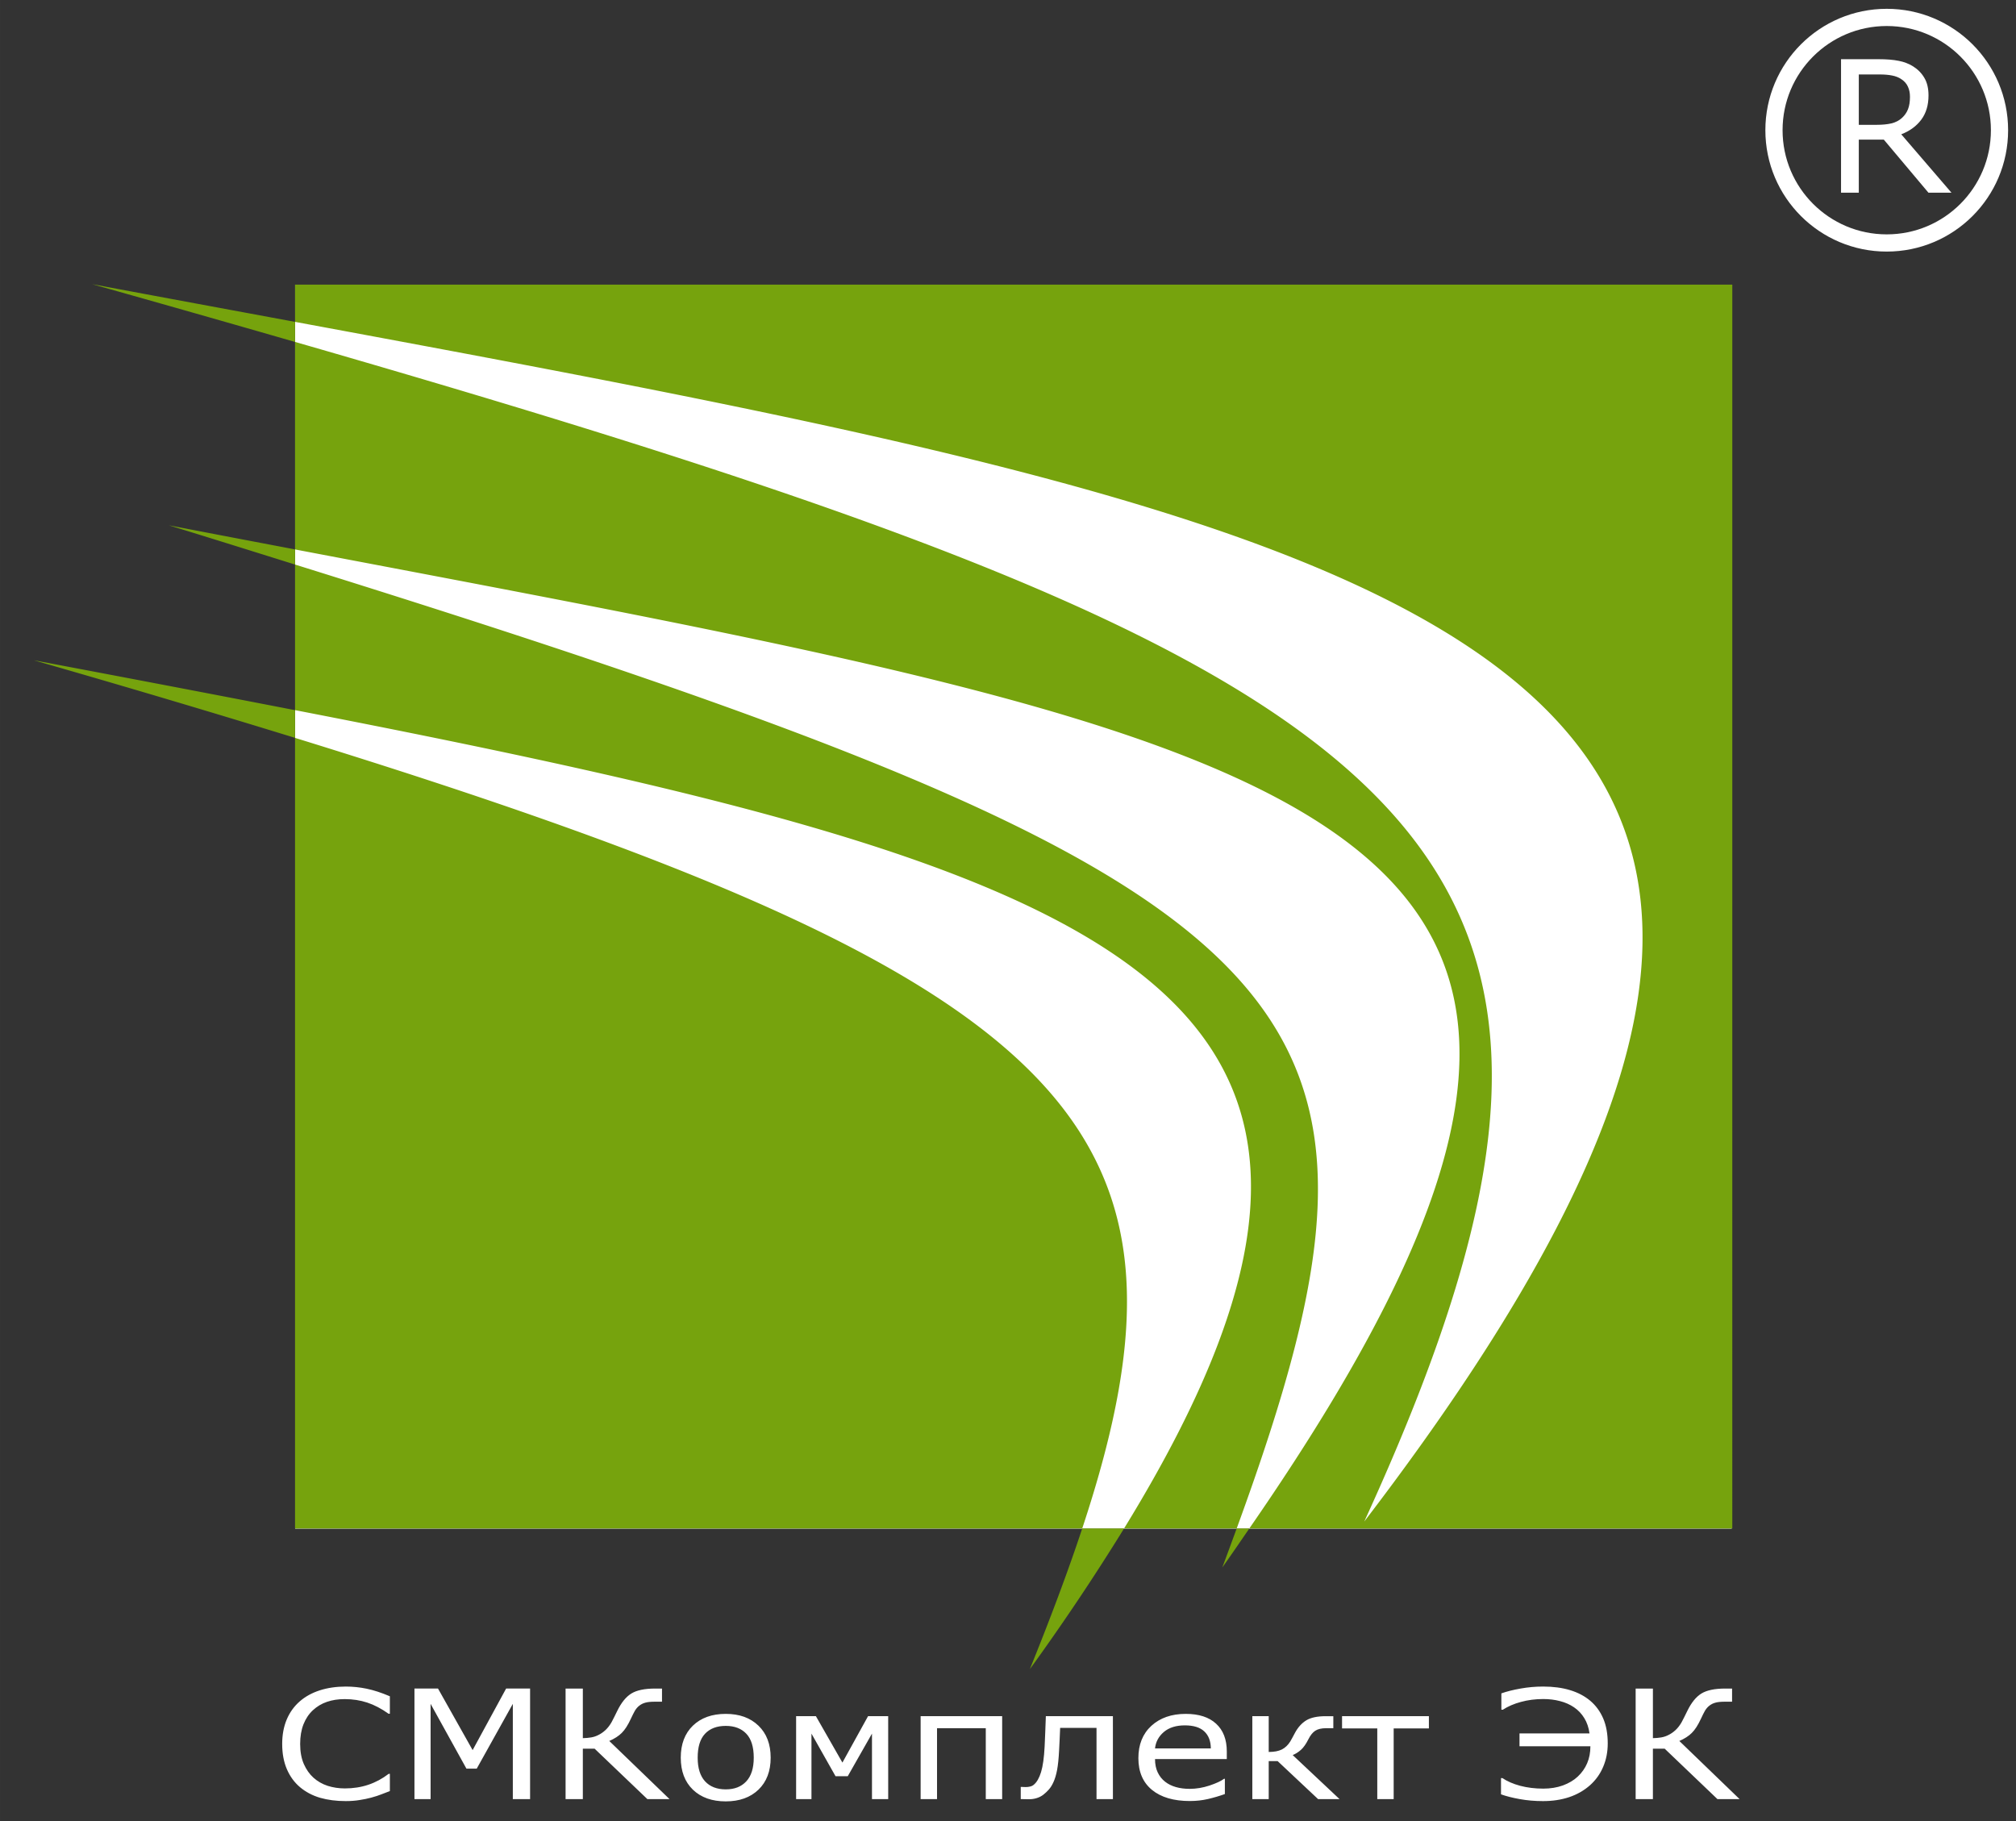
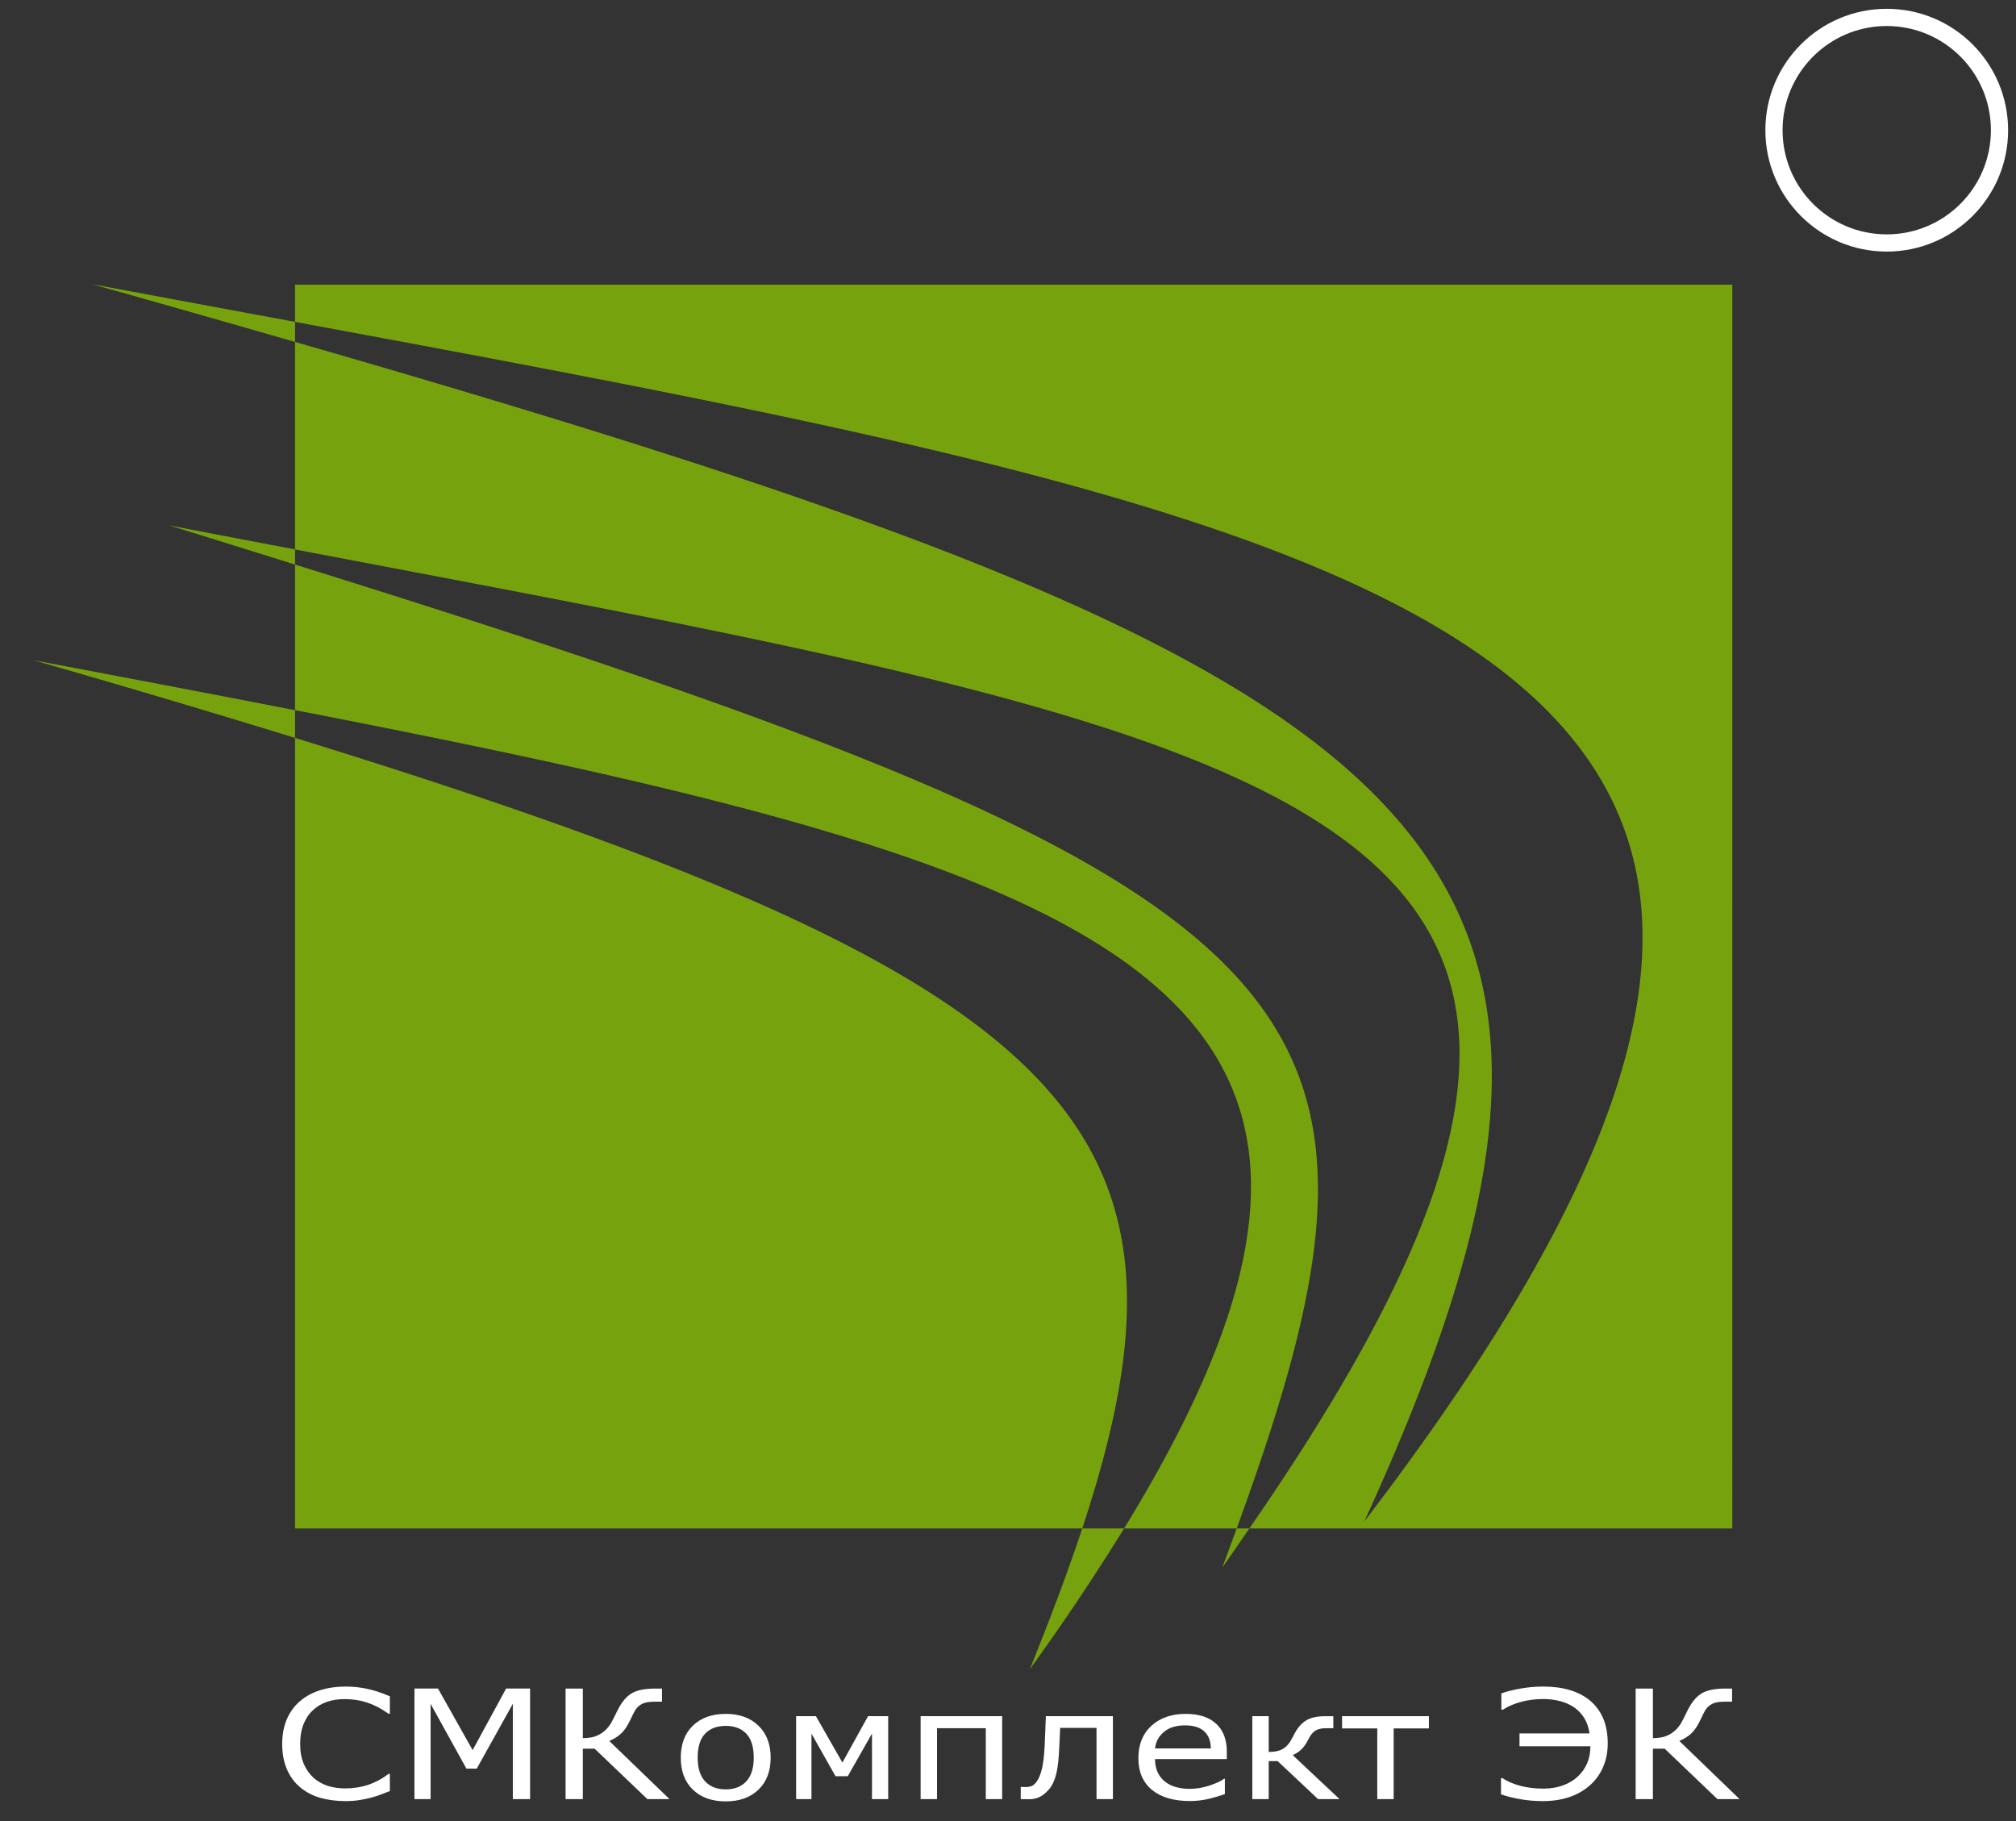
<svg xmlns="http://www.w3.org/2000/svg" width="31mm" height="28mm" viewBox="0 0 117.165 105.827">
  <rect x="0" y="0" width="117.165" height="105.827" fill="#333333" stroke="none" />
-   <rect width="82.487" height="71.29" x="17.652" y="17.045" ry="0" fill="#fff" fill-rule="evenodd" stroke="#fff" paint-order="markers stroke fill" />
  <path d="M5.348 16.512c4.137 1.161 8.011 2.268 11.8 3.36v-1.167c-3.845-.713-7.753-1.434-11.8-2.193zm11.8 2.193C83.072 30.926 118.07 37.724 79.288 88.42 97.5 48.655 84.114 39.16 17.147 19.87v12.06c60.21 11.453 84.45 15 55.461 56.894h28.069V16.541h-83.53zm55.461 70.12h-.736c-.273.746-.544 1.489-.836 2.265.556-.778 1.051-1.513 1.572-2.266zm-.736 0C83.165 57.9 77.614 51.661 17.148 32.808v8.46c47.812 9.276 67.557 16.028 48.18 47.555zm-6.545 0h-2.432c-.842 2.542-1.863 5.254-3.044 8.175a132.716 132.716 0 005.476-8.176zm-2.432 0c7.695-23.224-.02-31.83-45.748-45.944v45.943zM17.148 42.88v-1.61c-4.815-.935-9.808-1.887-15.183-2.9a819.924 819.924 0 0115.183 4.51zm0-10.072v-.88c-2.521-.479-4.69-.89-7.337-1.402 2.594.796 4.922 1.528 7.337 2.282z" fill="#76a30d" fill-rule="evenodd" paint-order="markers stroke fill" />
  <g style="line-height:0;-inkscape-font-specification:'sans-serif Bold'">
    <path style="line-height:1.25;-inkscape-font-specification:sans-serif" d="M22.658 104.085q-.278.104-.506.194-.223.091-.588.19-.31.082-.674.138-.36.06-.796.06-.82 0-1.495-.193-.669-.199-1.165-.617-.487-.41-.76-1.04-.274-.634-.274-1.471 0-.794.263-1.42.264-.625.76-1.056.482-.419 1.161-.639.684-.22 1.515-.22.608 0 1.211.125.608.125 1.348.44v1.014h-.076q-.623-.444-1.236-.647t-1.313-.203q-.572 0-1.034.16-.456.155-.815.487-.35.324-.548.82-.192.492-.192 1.139 0 .677.213 1.165.217.487.557.793.355.32.826.475.476.151 1.003.151.725 0 1.359-.211.633-.212 1.185-.635h.071zm8.149.466h-1.003v-5.535l-2.098 3.766h-.598l-2.083-3.766v5.535h-.938v-6.424h1.369l2.012 3.577 1.946-3.577h1.393zm8.103 0h-1.287l-3.066-2.93h-.684v2.93H32.87v-6.424h1.003v2.882q.258-.004.487-.043.228-.039.43-.147.203-.099.4-.28.198-.186.35-.453.066-.116.152-.293.092-.177.183-.371.35-.717.816-1.006.47-.289 1.383-.289h.4v.764h-.42q-.35 0-.547.056-.198.052-.355.177-.147.112-.259.302-.106.19-.223.444-.263.57-.537.837-.268.268-.724.466zm5.879-2.407q0 1.178-.71 1.86-.71.68-1.9.68-1.201 0-1.91-.68-.705-.682-.705-1.86t.704-1.86q.71-.685 1.91-.685 1.192 0 1.901.685.71.682.71 1.86zm-.983 0q0-.936-.431-1.39-.43-.457-1.196-.457-.775 0-1.206.458-.426.453-.426 1.389 0 .906.43 1.376.432.466 1.202.466.76 0 1.19-.462.437-.466.437-1.38zm7.814 2.407h-.943v-3.805l-1.408 2.476h-.71l-1.399-2.476v3.805h-.892v-4.819h1.15l1.541 2.697 1.49-2.697h1.17zm6.623 0h-.952v-4.12h-2.833v4.12h-.953v-4.819h4.738zm6.437 0h-.953v-4.137h-2.114l-.03.69q-.015.332-.03.6-.036.72-.117 1.152-.081.427-.213.712-.121.267-.274.435-.146.164-.319.298-.172.13-.385.194-.208.065-.456.065-.086 0-.253-.005l-.213-.004v-.708h.05q.041 0 .117.005.076.004.127.004.121 0 .248-.03.132-.03.223-.112.258-.216.416-.73.157-.513.207-1.483.02-.354.036-.837.02-.488.035-.928h3.897zm6.618-2.325h-4.171q0 .444.157.776.157.328.43.54.264.207.624.31.365.104.8.104.578 0 1.161-.194.588-.199.836-.389h.051v.885q-.481.172-.983.289-.502.116-1.054.116-1.409 0-2.2-.647-.79-.651-.79-1.846 0-1.182.755-1.877.76-.694 1.997-.694 1.145 0 1.763.569.624.57.624 1.618zm-.928-.621q-.005-.639-.38-.988-.37-.35-1.13-.35-.765 0-1.221.384-.451.384-.512.954zm7.48 2.946h-1.247l-2.351-2.209h-.517v2.21h-.953v-4.82h.953v2.08q.471 0 .76-.143.29-.146.492-.466.07-.116.137-.245.07-.134.136-.255.264-.488.66-.73.395-.24 1.134-.24h.436v.698h-.42q-.4 0-.629.147-.223.142-.405.505-.203.405-.43.608-.224.198-.477.302zm5.194-4.107h-2.047v4.107h-.953v-4.107h-2.047v-.712h5.047zm9.381-1.604q.486.413.75 1.026.263.613.263 1.45 0 .742-.268 1.367-.264.621-.766 1.066-.517.457-1.21.69-.69.229-1.516.229-.715 0-1.358-.117-.644-.116-1.085-.276v-.945h.081q.41.28 1.034.449.629.164 1.343.164.623 0 1.14-.186.517-.19.862-.513.365-.345.547-.777.188-.435.188-.987h-4.12v-.747h4.069q-.071-.513-.304-.889-.233-.38-.593-.625-.36-.246-.816-.362-.456-.121-.973-.121-.694 0-1.302.168-.608.164-1.05.453h-.085v-.95q.47-.167 1.114-.28.644-.116 1.318-.116.872 0 1.556.207.689.207 1.18.621zm8.675 5.711h-1.287l-3.066-2.93h-.684v2.93H95.06v-6.424h1.003v2.882q.259-.004.487-.043.228-.039.43-.147.203-.099.4-.28.198-.186.35-.453.066-.116.152-.293.092-.177.183-.371.35-.717.816-1.006.471-.289 1.383-.289h.4v.764h-.42q-.35 0-.547.056-.198.052-.355.177-.147.112-.259.302-.106.19-.222.444-.264.57-.538.837-.268.268-.724.466z" aria-label="СМКомплект ЭК" font-weight="400" font-size="9.576" font-family="sans-serif" fill="#fff" />
  </g>
  <g style="line-height:1.25;-inkscape-font-specification:'sans-serif Bold'">
-     <path style="-inkscape-font-specification:sans-serif" d="M113.414 11.197h-1.338l-2.594-3.084h-1.453v3.084h-1.032V3.44h2.172q.703 0 1.172.094.469.089.844.323.422.266.656.672.24.401.24 1.02 0 .84-.422 1.407-.422.563-1.162.849zm-2.411-5.573q0-.334-.12-.589-.115-.26-.386-.437-.224-.151-.53-.209-.308-.062-.725-.062h-1.213v2.927h1.041q.49 0 .854-.083.365-.089.62-.323.235-.22.344-.5.115-.287.115-.724z" font-weight="400" fill="#fff" aria-label="R" font-size="10.667" font-family="sans-serif" />
-   </g>
+     </g>
  <circle r="6.554" cy="7.566" cx="109.653" fill="none" stroke="#fff" paint-order="markers stroke fill" />
</svg>